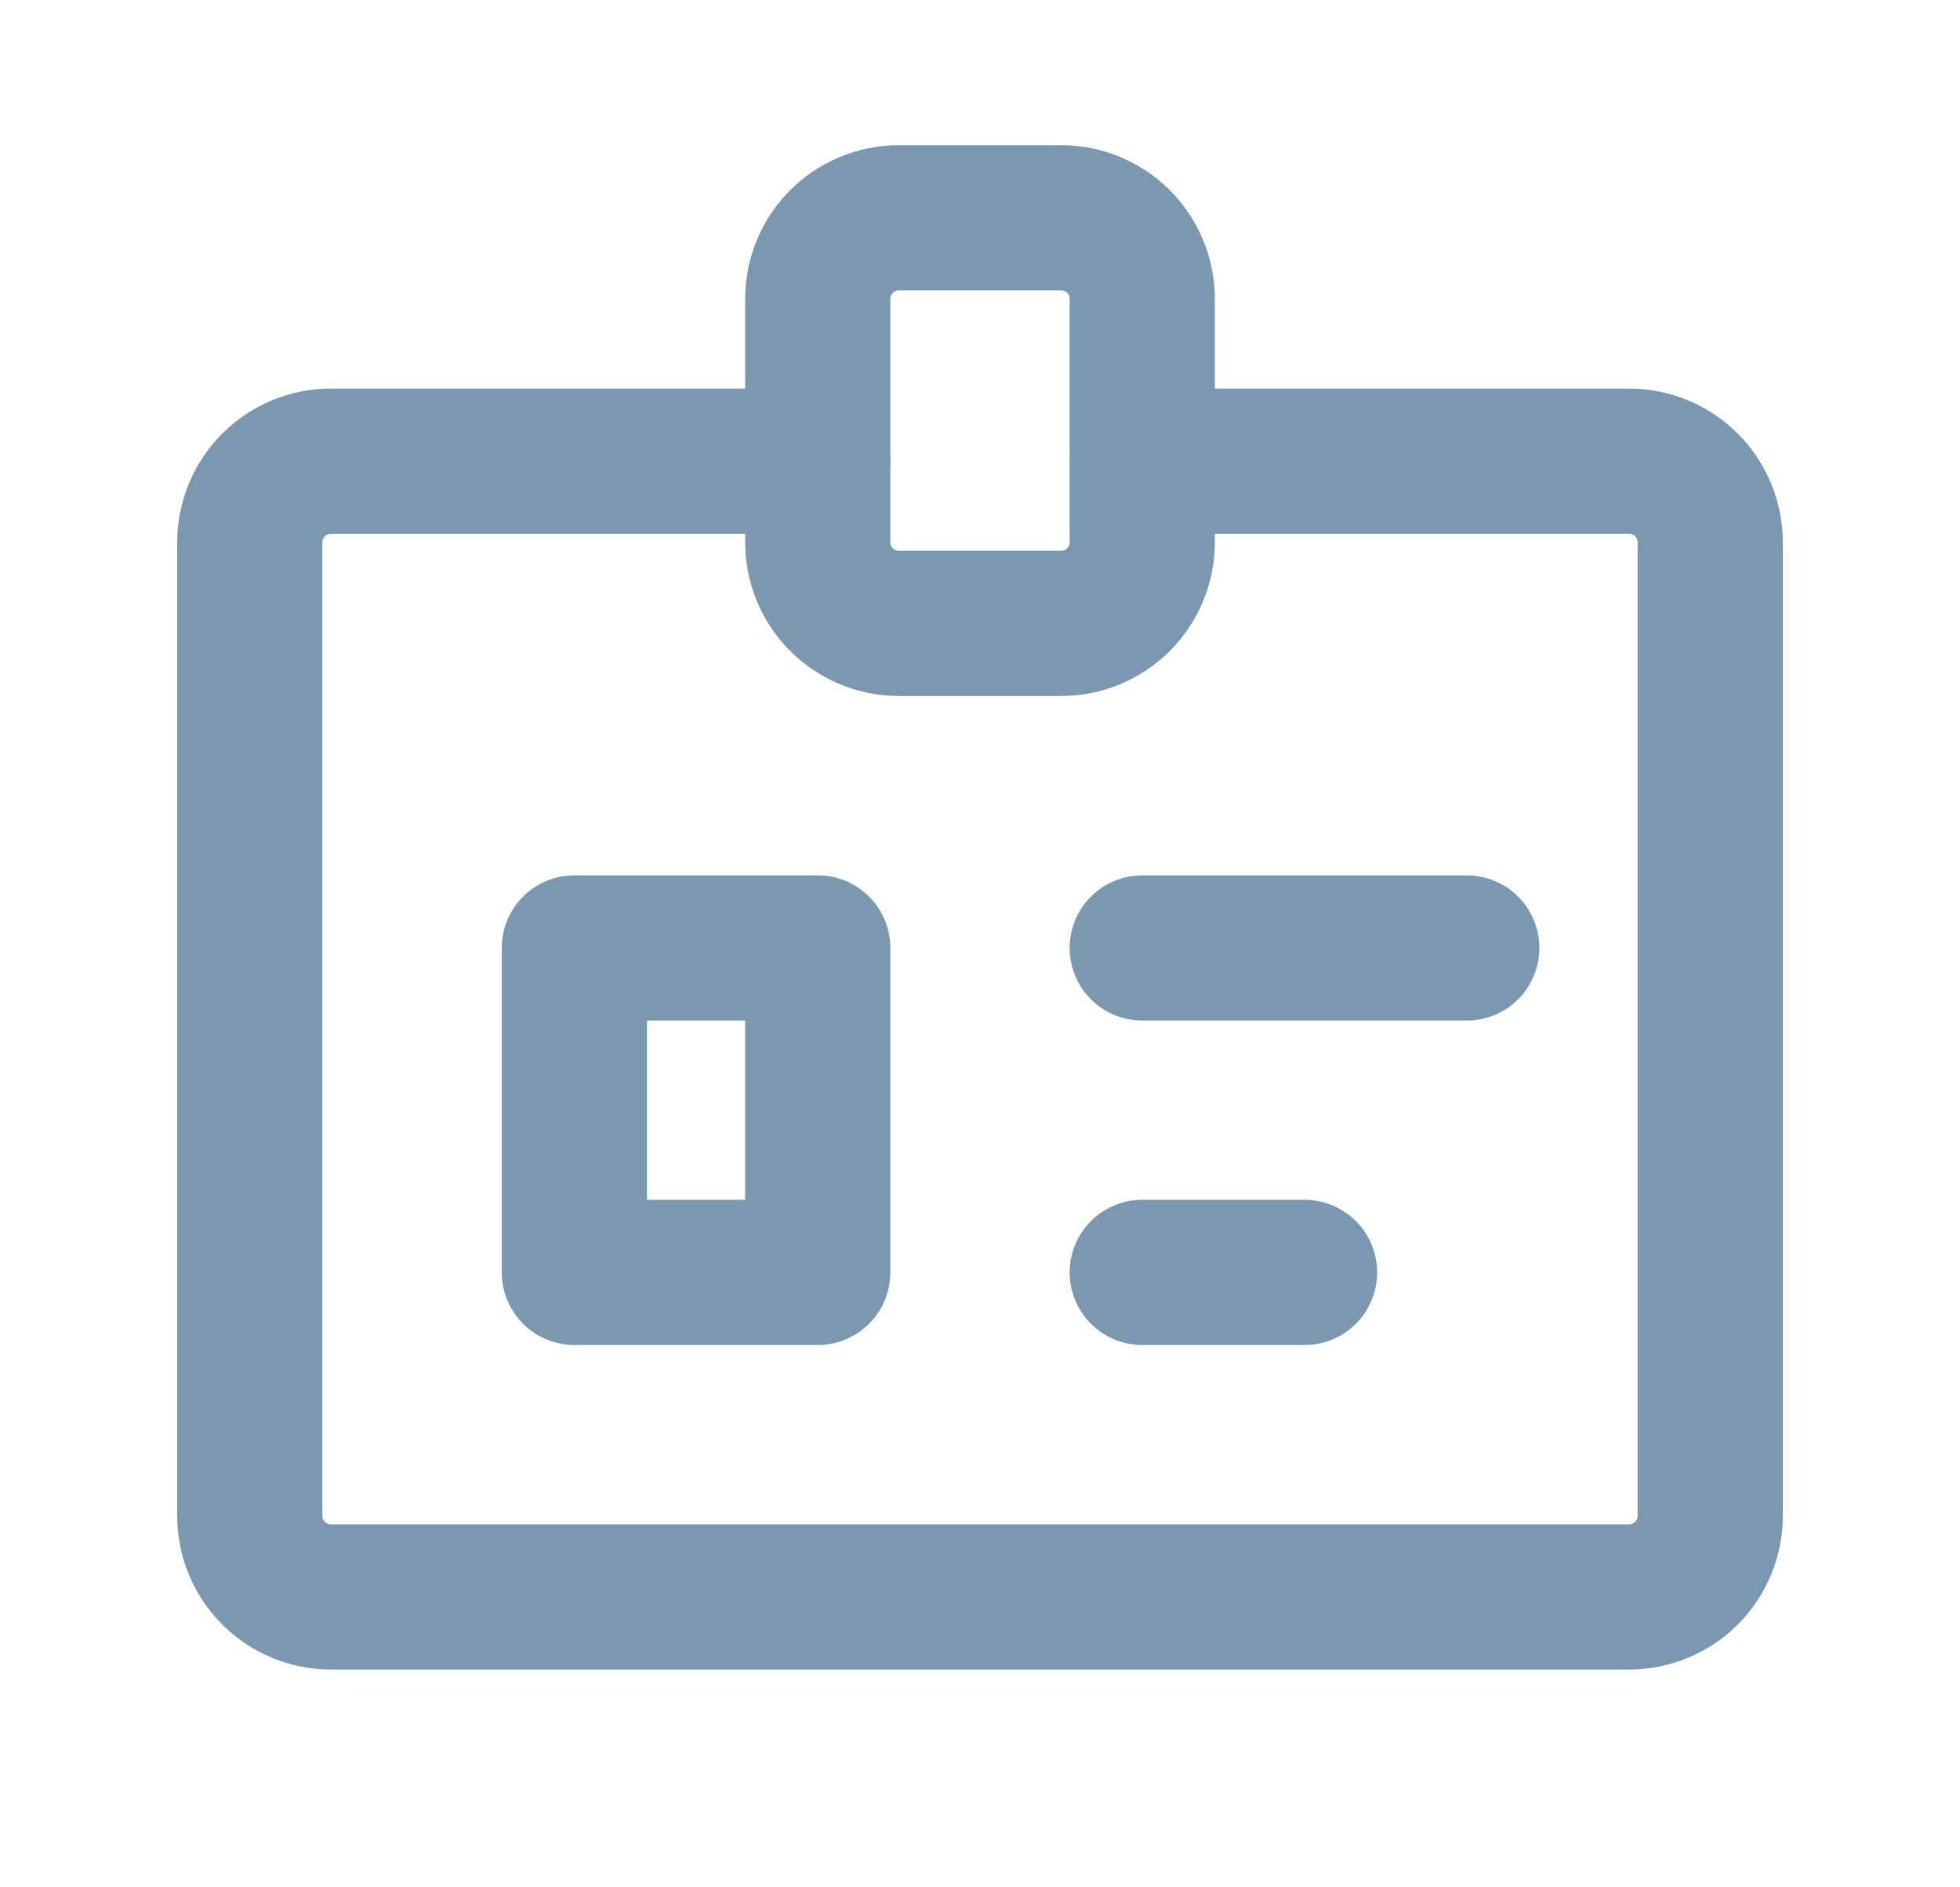
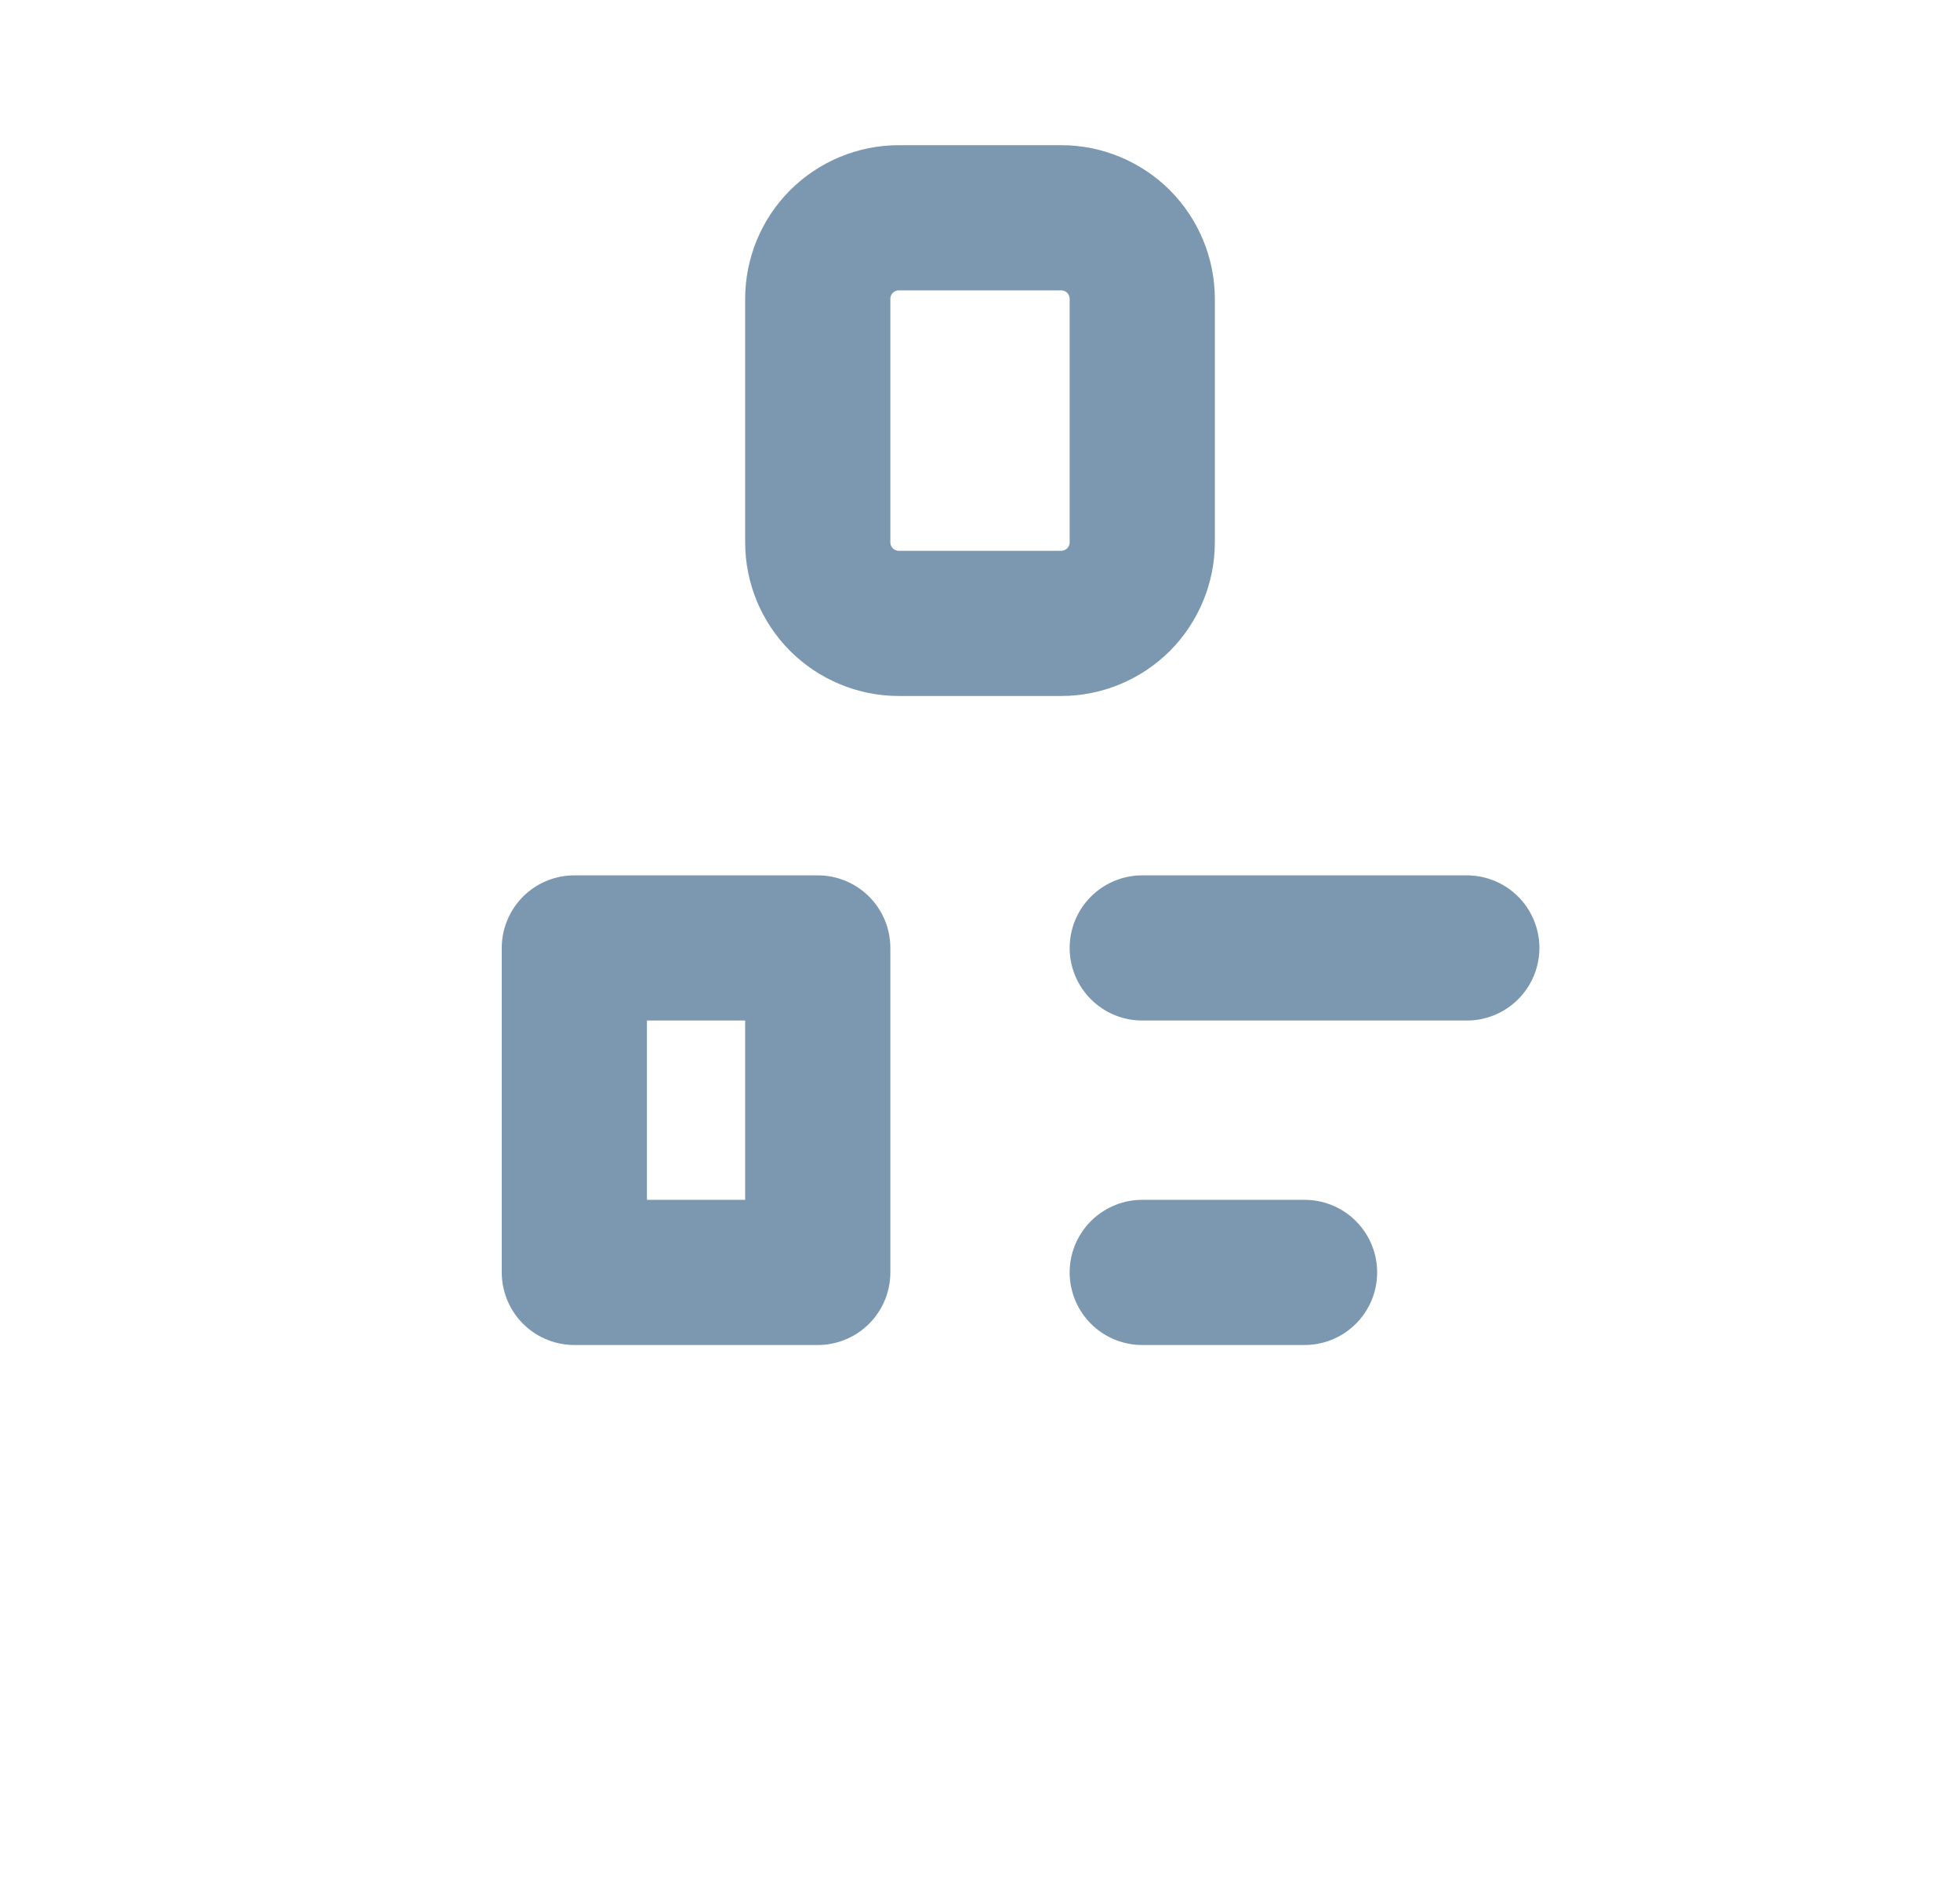
<svg xmlns="http://www.w3.org/2000/svg" width="27" height="26" viewBox="0 0 27 26" fill="none">
  <path d="M7.912 13.059H11.265V17.529H7.912V13.059Z" stroke="#7C97B0" stroke-width="2" stroke-linecap="round" stroke-linejoin="round" />
-   <path d="M11.265 6.353H4.559C4.263 6.353 3.978 6.471 3.769 6.68C3.559 6.89 3.441 7.174 3.441 7.471V20.882C3.441 21.179 3.559 21.463 3.769 21.673C3.978 21.882 4.263 22 4.559 22H22.441C22.738 22 23.022 21.882 23.232 21.673C23.441 21.463 23.559 21.179 23.559 20.882V7.471C23.559 7.174 23.441 6.89 23.232 6.68C23.022 6.471 22.738 6.353 22.441 6.353H15.736" stroke="#7C97B0" stroke-width="2" stroke-linecap="round" stroke-linejoin="round" />
  <path d="M15.735 17.529H17.971M15.735 13.059H20.206M11.265 4.118C11.265 3.821 11.382 3.537 11.592 3.327C11.802 3.118 12.086 3 12.382 3H14.618C14.914 3 15.198 3.118 15.408 3.327C15.617 3.537 15.735 3.821 15.735 4.118V7.471C15.735 7.767 15.617 8.051 15.408 8.261C15.198 8.47 14.914 8.588 14.618 8.588H12.382C12.086 8.588 11.802 8.47 11.592 8.261C11.382 8.051 11.265 7.767 11.265 7.471V4.118Z" stroke="#7C97B0" stroke-width="2" stroke-linecap="round" stroke-linejoin="round" />
</svg>